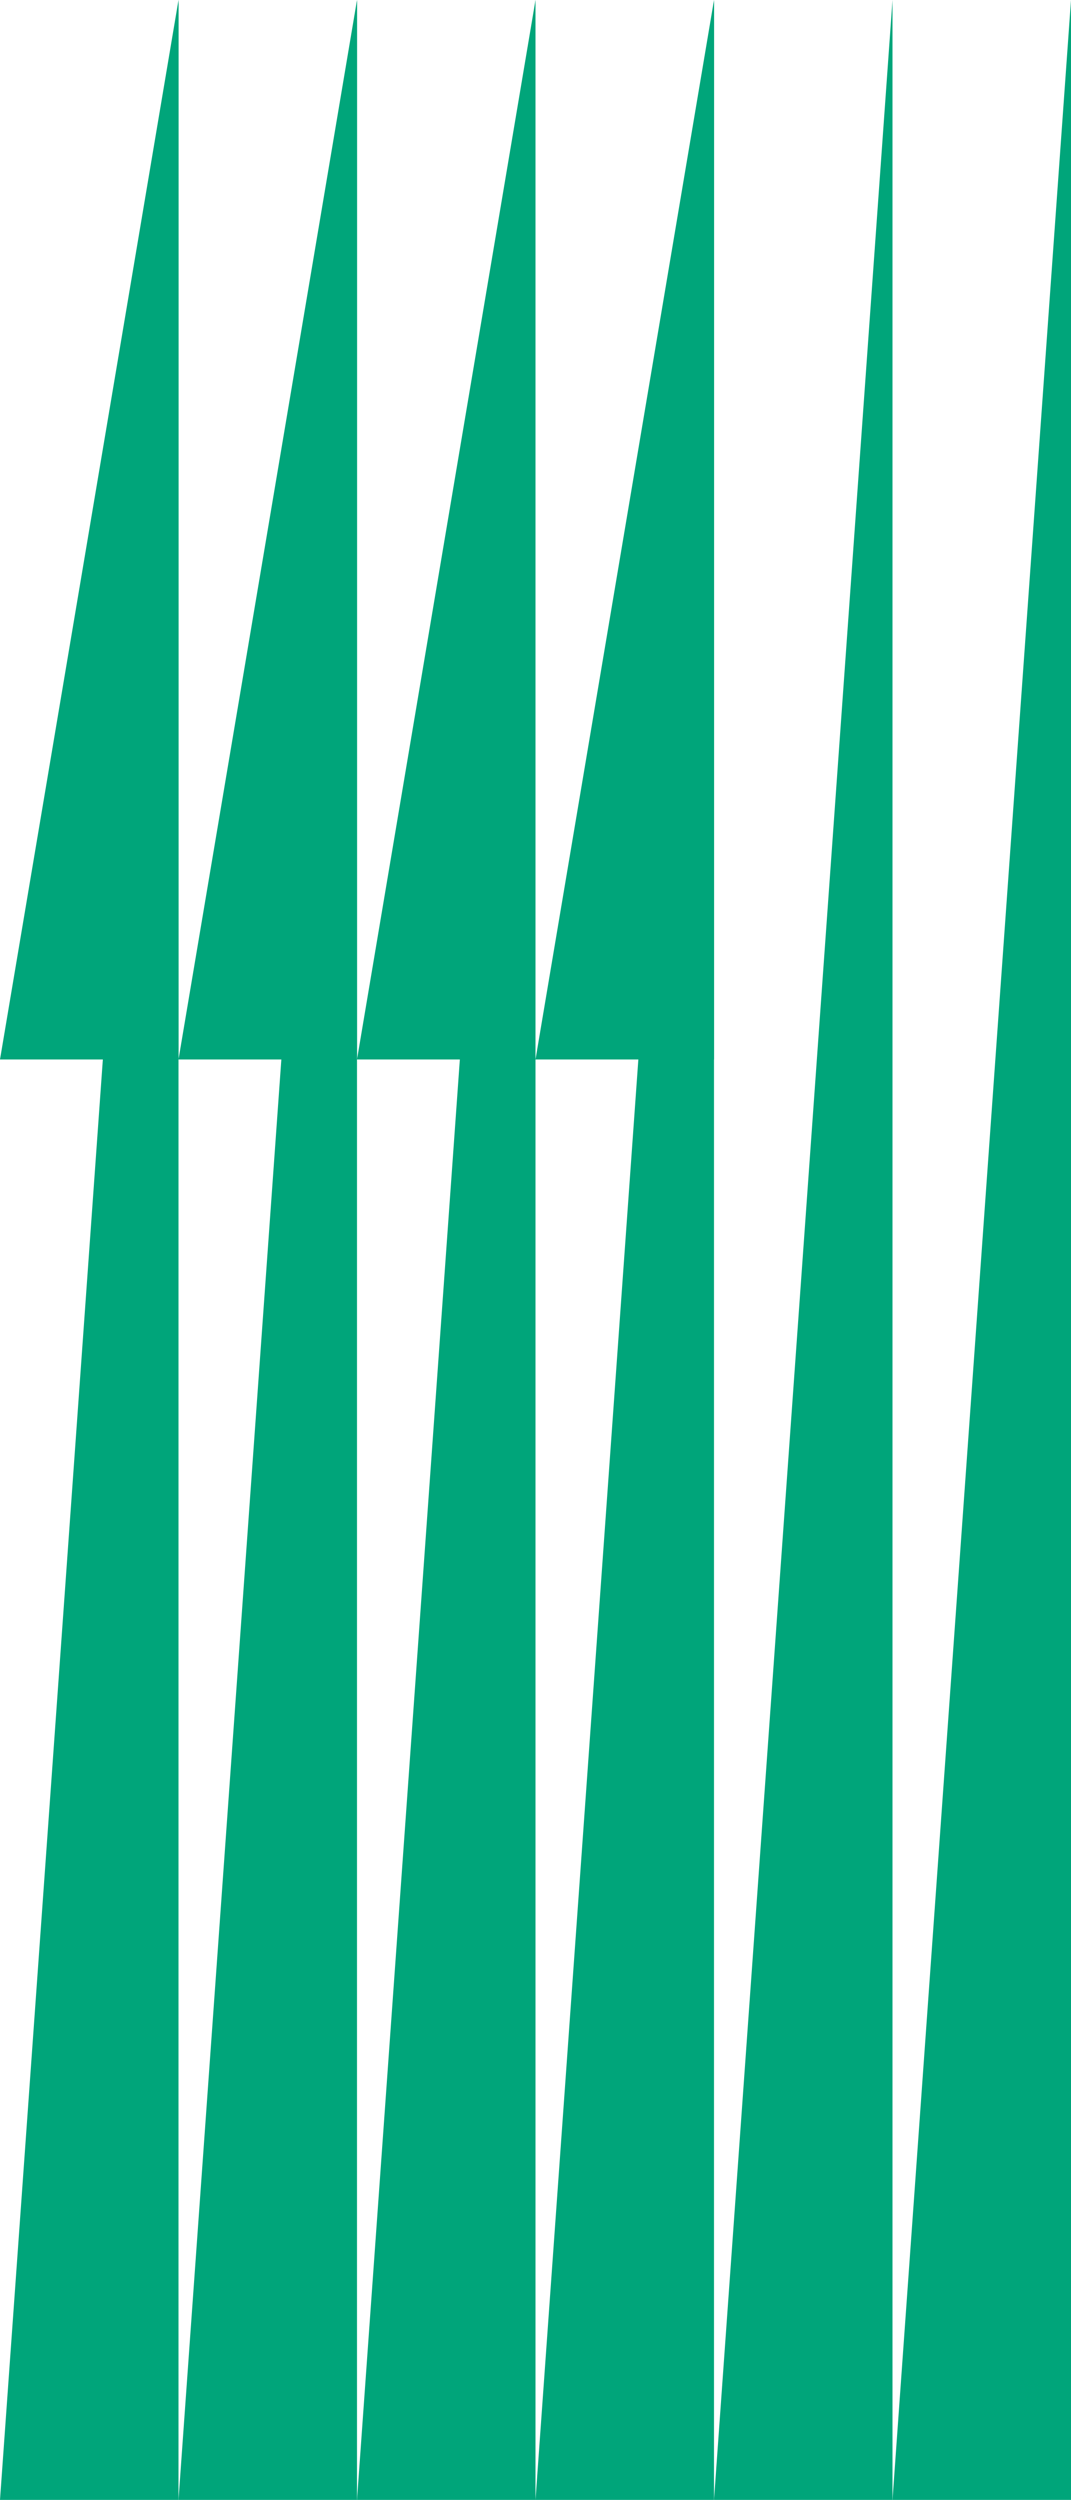
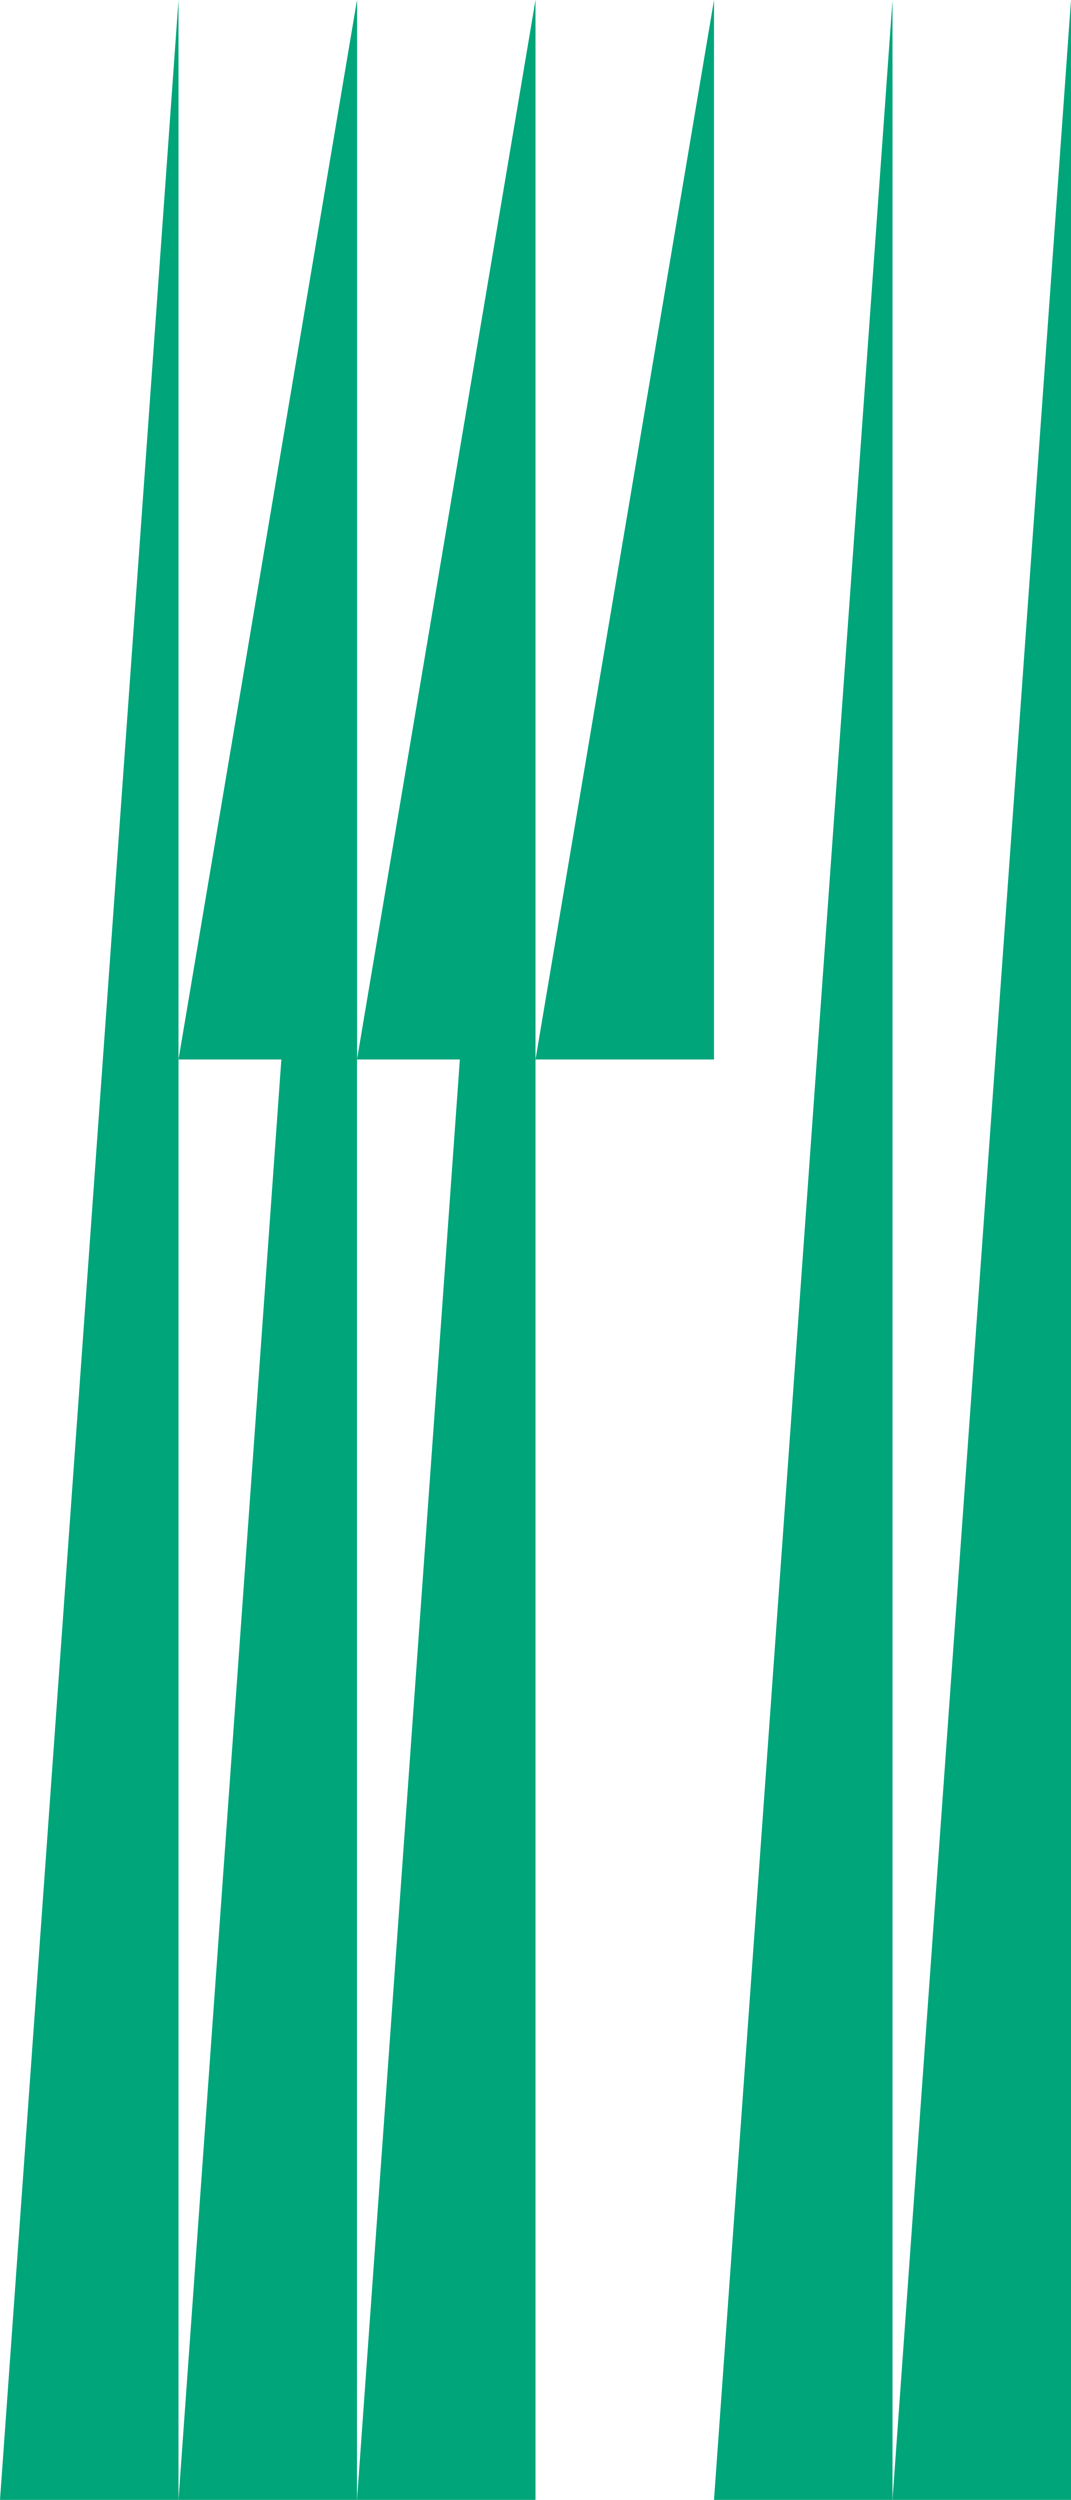
<svg xmlns="http://www.w3.org/2000/svg" id="Layer_1" data-name="Layer 1" viewBox="0 0 428.76 999.99">
  <defs>
    <style>.cls-1{fill:#00a57a;}</style>
  </defs>
  <polygon class="cls-1" points="71.46 999.99 0 999.99 71.46 0 71.46 999.99" />
-   <polygon class="cls-1" points="71.46 423.81 0 423.81 71.46 0 71.46 423.81" />
  <polygon class="cls-1" points="142.92 999.99 71.46 999.99 142.92 0 142.92 999.99" />
  <polygon class="cls-1" points="142.92 423.81 71.46 423.81 142.92 0 142.92 423.81" />
  <polygon class="cls-1" points="214.38 999.99 142.92 999.99 214.38 0 214.38 999.99" />
  <polygon class="cls-1" points="214.38 423.81 142.92 423.81 214.38 0 214.38 423.81" />
-   <polygon class="cls-1" points="285.84 999.99 214.38 999.99 285.84 0 285.84 999.99" />
  <polygon class="cls-1" points="285.84 423.81 214.38 423.81 285.84 0 285.84 423.81" />
  <polygon class="cls-1" points="357.3 999.99 285.84 999.99 357.3 0 357.3 999.99" />
  <polygon class="cls-1" points="428.76 999.99 357.3 999.99 428.76 0 428.76 999.99" />
</svg>